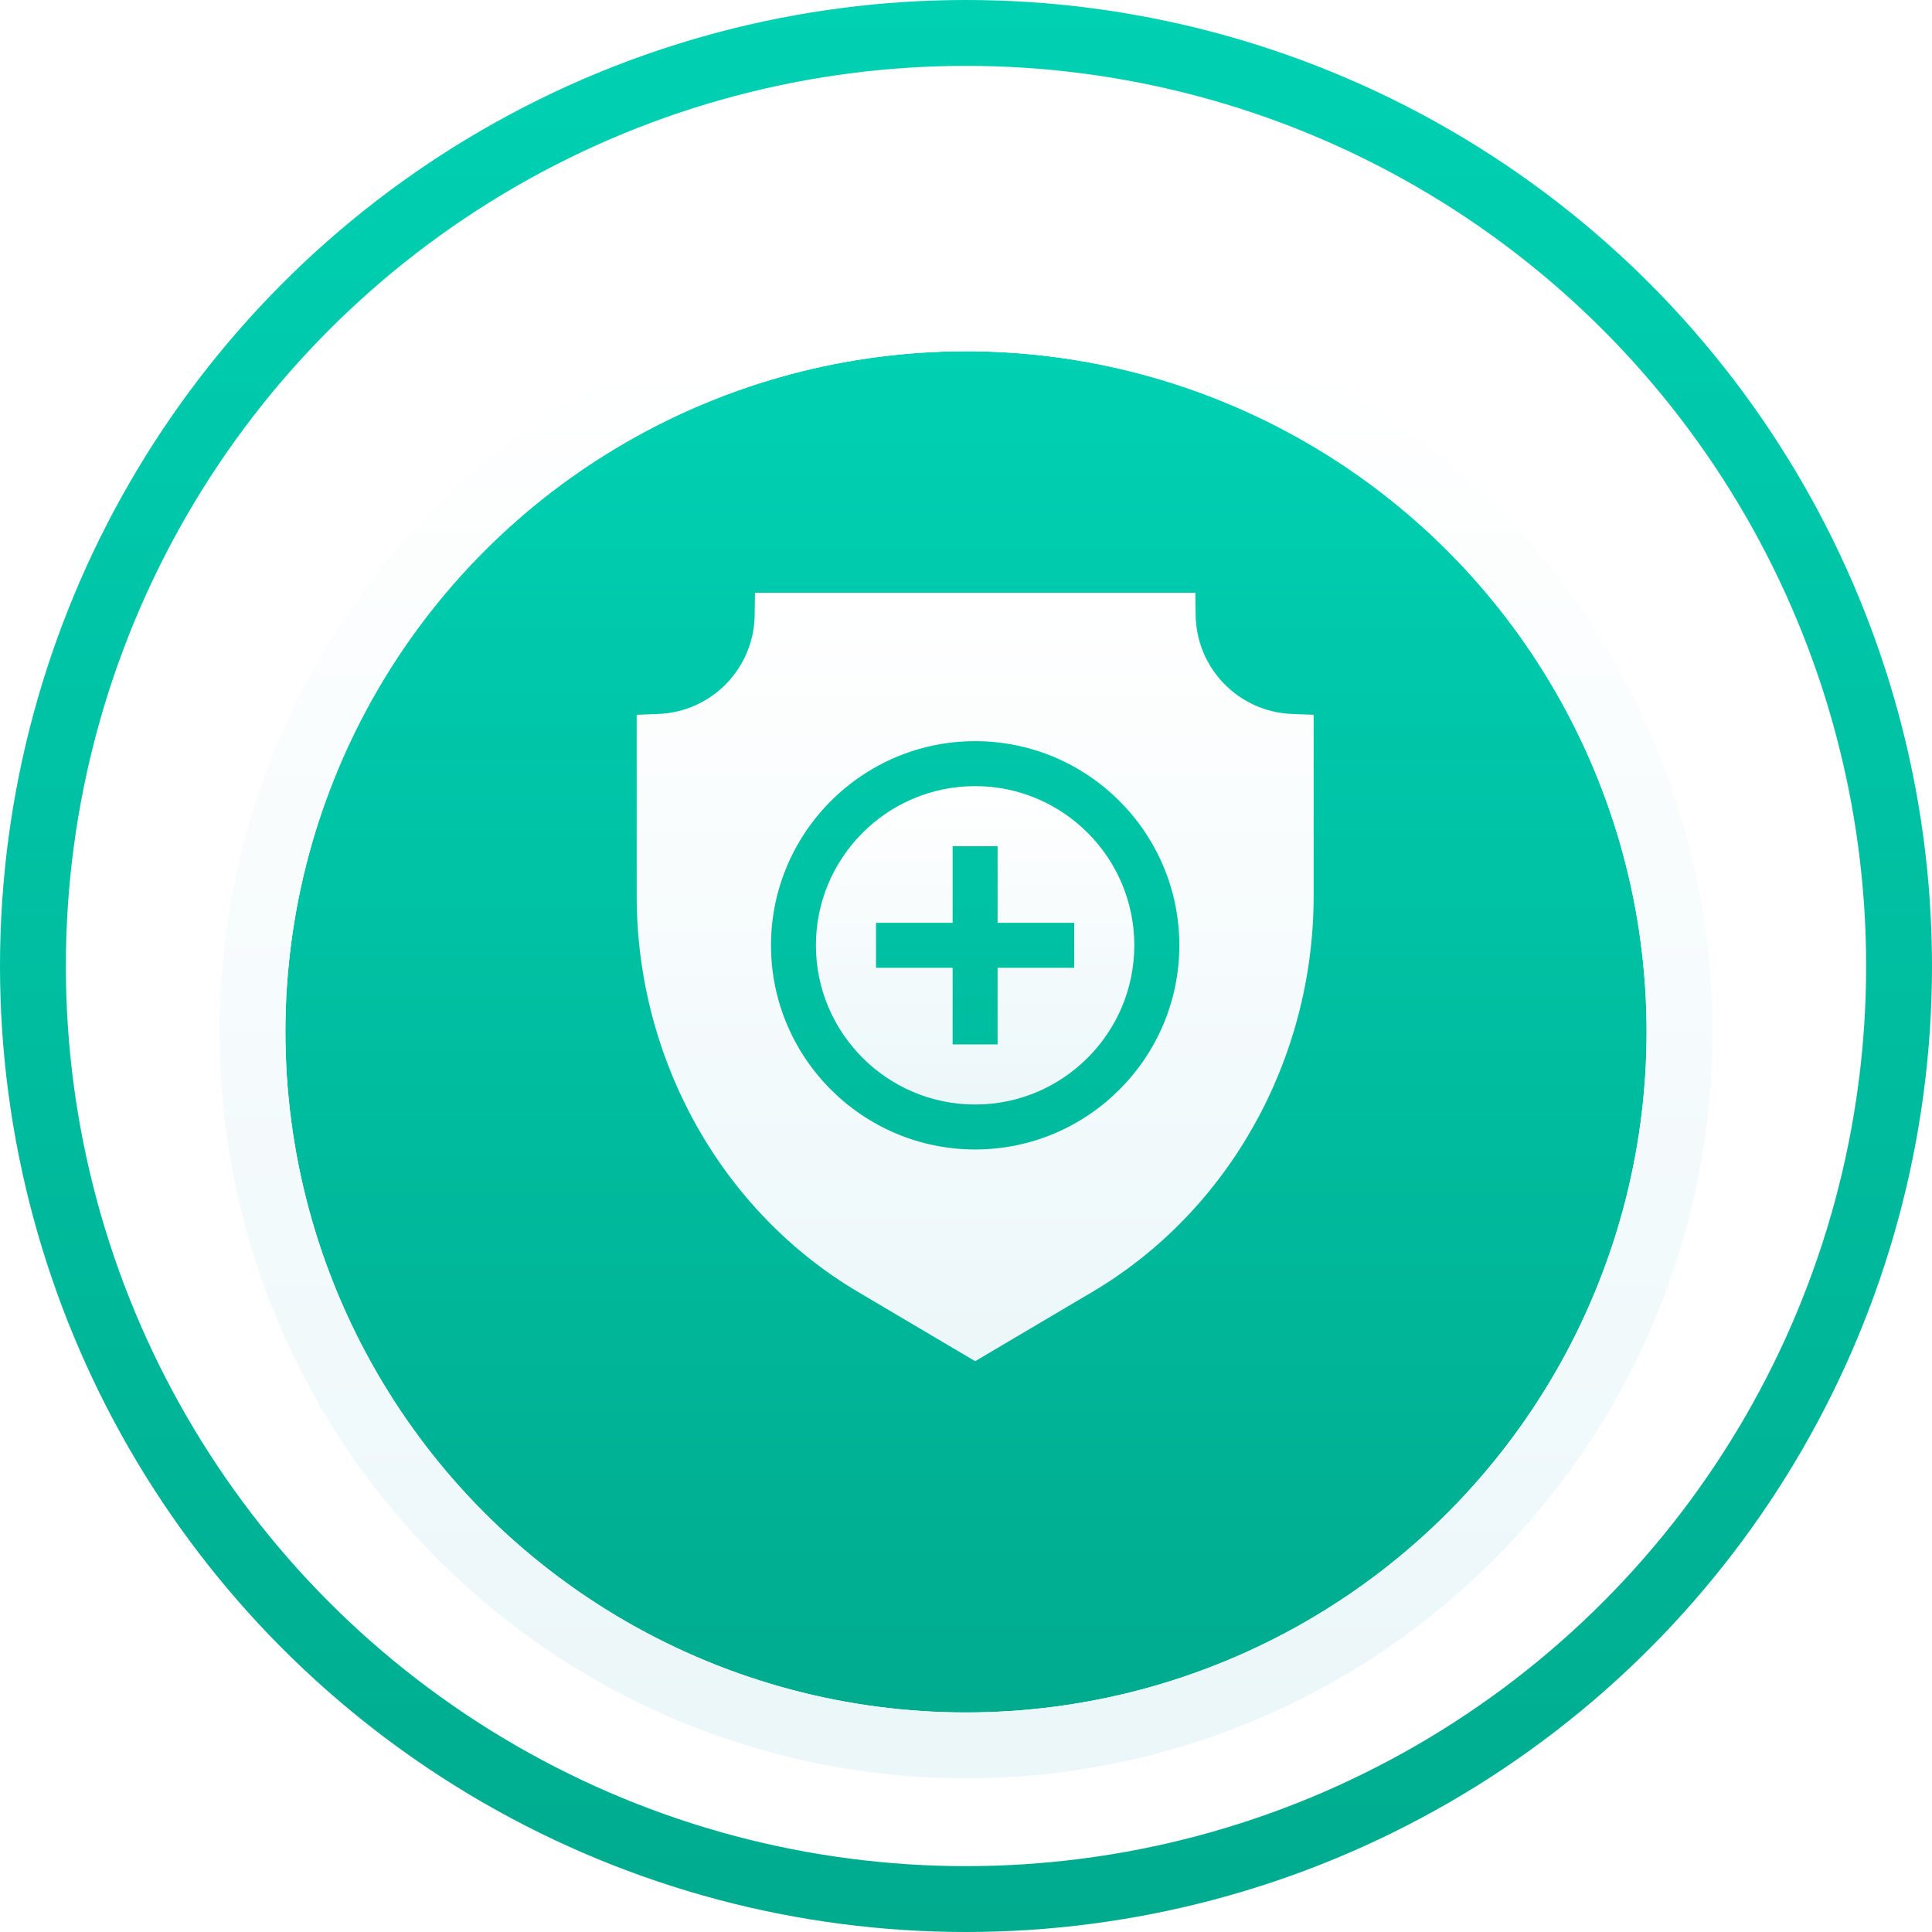
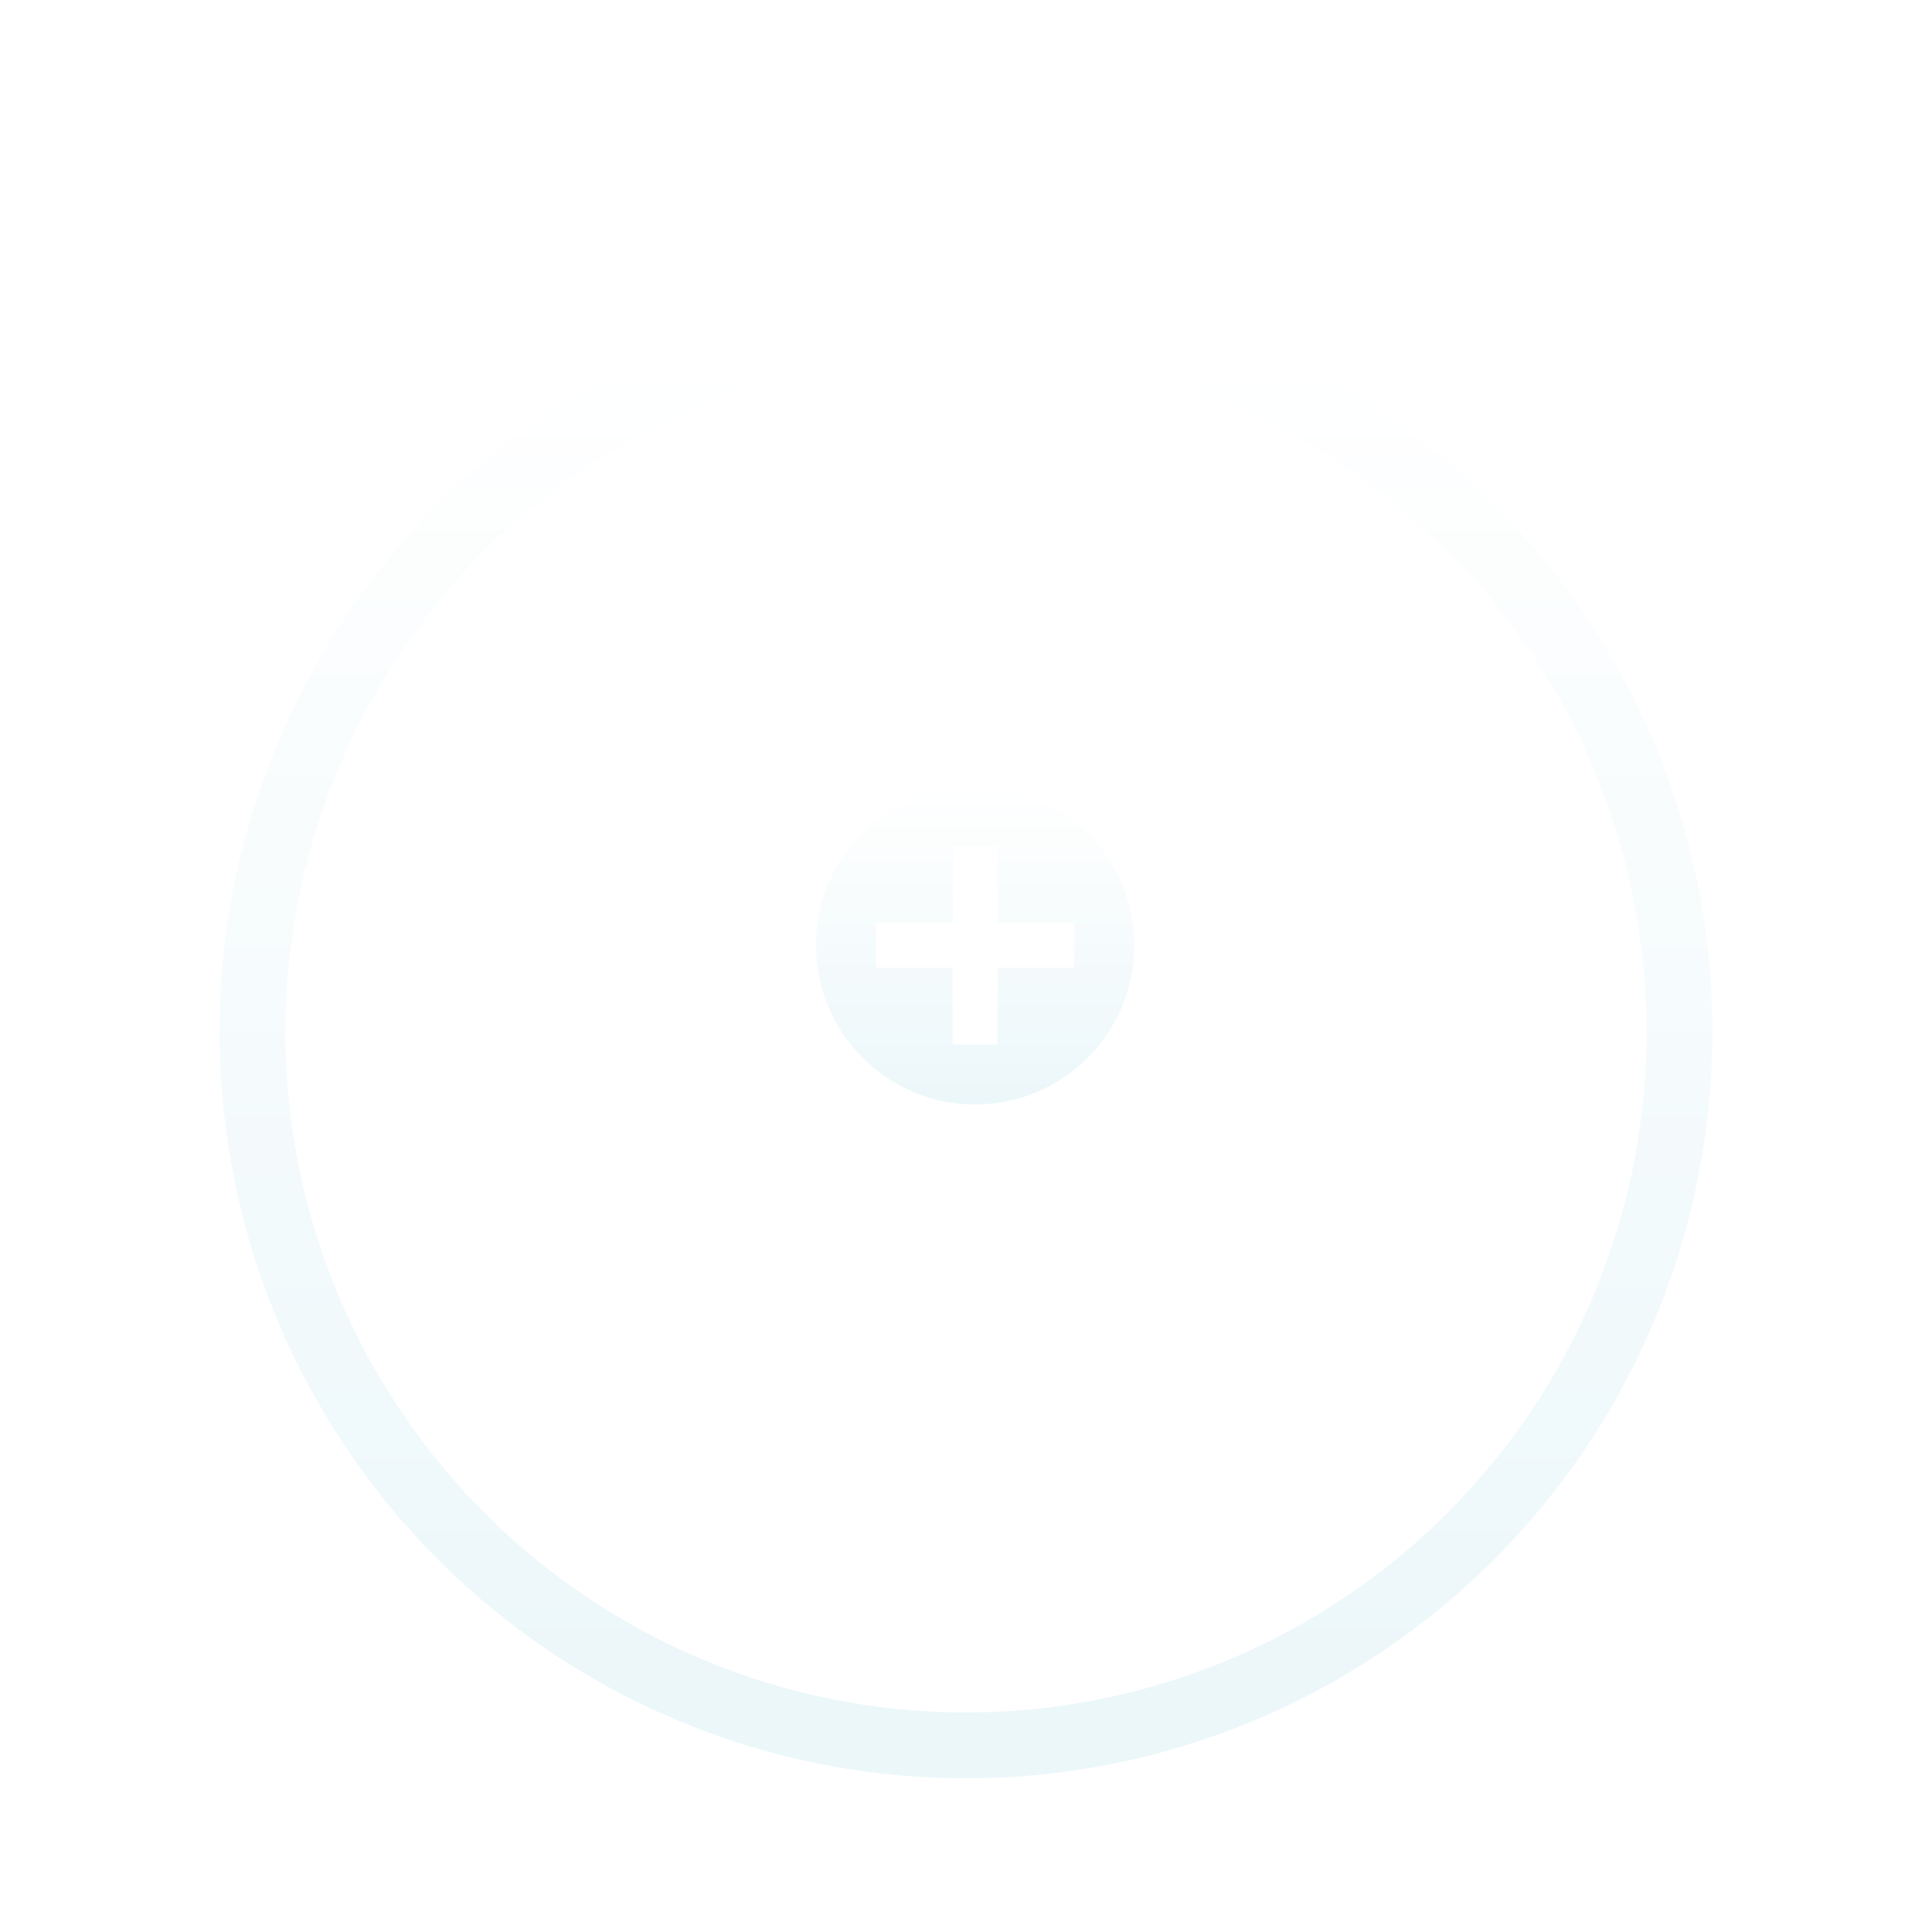
<svg xmlns="http://www.w3.org/2000/svg" width="88" height="88" viewBox="0 0 88 88" fill="none">
-   <circle cx="44" cy="44" r="42.5" stroke="url(#paint0_linear)" stroke-width="3" />
  <g filter="url(#filter0_d)">
-     <circle cx="44" cy="44" r="31" fill="url(#paint1_linear)" />
    <circle cx="44" cy="44" r="32.5" stroke="url(#paint2_linear)" stroke-width="3" />
  </g>
  <path d="M44.415 35.807C40.417 35.807 37.164 39.059 37.164 43.058C37.164 47.056 40.417 50.309 44.415 50.309C48.413 50.309 51.666 47.056 51.666 43.058C51.666 39.059 48.413 35.807 44.415 35.807ZM48.929 44.082H45.439V47.572H43.391V44.082H39.901V42.033H43.391V38.544H45.439V42.033H48.929V44.082Z" fill="url(#paint3_linear)" />
-   <path d="M58.85 32.52C56.419 32.426 54.49 30.446 54.46 28.011L54.447 27H34.388L34.375 28.011C34.345 30.446 32.416 32.426 29.985 32.52L29 32.558V40.805C29 48.255 32.863 55.168 39.081 58.845L44.417 62L49.754 58.845C55.972 55.168 59.835 48.255 59.835 40.805V32.558L58.85 32.52ZM44.417 52.357C39.29 52.357 35.118 48.185 35.118 43.058C35.118 37.93 39.29 33.759 44.417 33.759C49.545 33.759 53.717 37.93 53.717 43.058C53.717 48.185 49.545 52.357 44.417 52.357Z" fill="url(#paint4_linear)" />
  <defs>
    <filter id="filter0_d" x="5" y="8" width="78" height="78" filterUnits="userSpaceOnUse" color-interpolation-filters="sRGB">
      <feFlood flood-opacity="0" result="BackgroundImageFix" />
      <feColorMatrix in="SourceAlpha" type="matrix" values="0 0 0 0 0 0 0 0 0 0 0 0 0 0 0 0 0 0 127 0" />
      <feOffset dy="3" />
      <feGaussianBlur stdDeviation="2.5" />
      <feColorMatrix type="matrix" values="0 0 0 0 0 0 0 0 0 0.671 0 0 0 0 0.558 0 0 0 0.3 0" />
      <feBlend mode="multiply" in2="BackgroundImageFix" result="effect1_dropShadow" />
      <feBlend mode="normal" in="SourceGraphic" in2="effect1_dropShadow" result="shape" />
    </filter>
    <linearGradient id="paint0_linear" x1="44" y1="0" x2="44" y2="88" gradientUnits="userSpaceOnUse">
      <stop stop-color="#00D1B3" />
      <stop offset="1" stop-color="#00AB8E" />
    </linearGradient>
    <linearGradient id="paint1_linear" x1="44" y1="13" x2="44" y2="75" gradientUnits="userSpaceOnUse">
      <stop stop-color="#00D1B3" />
      <stop offset="1" stop-color="#00AB8E" />
    </linearGradient>
    <linearGradient id="paint2_linear" x1="44" y1="13" x2="44" y2="75" gradientUnits="userSpaceOnUse">
      <stop stop-color="white" />
      <stop offset="1" stop-color="#ECF7FA" />
    </linearGradient>
    <linearGradient id="paint3_linear" x1="44.415" y1="35.807" x2="44.415" y2="50.309" gradientUnits="userSpaceOnUse">
      <stop stop-color="white" />
      <stop offset="1" stop-color="#ECF7FA" />
    </linearGradient>
    <linearGradient id="paint4_linear" x1="44.417" y1="27" x2="44.417" y2="62" gradientUnits="userSpaceOnUse">
      <stop stop-color="white" />
      <stop offset="1" stop-color="#ECF7FA" />
    </linearGradient>
  </defs>
</svg>